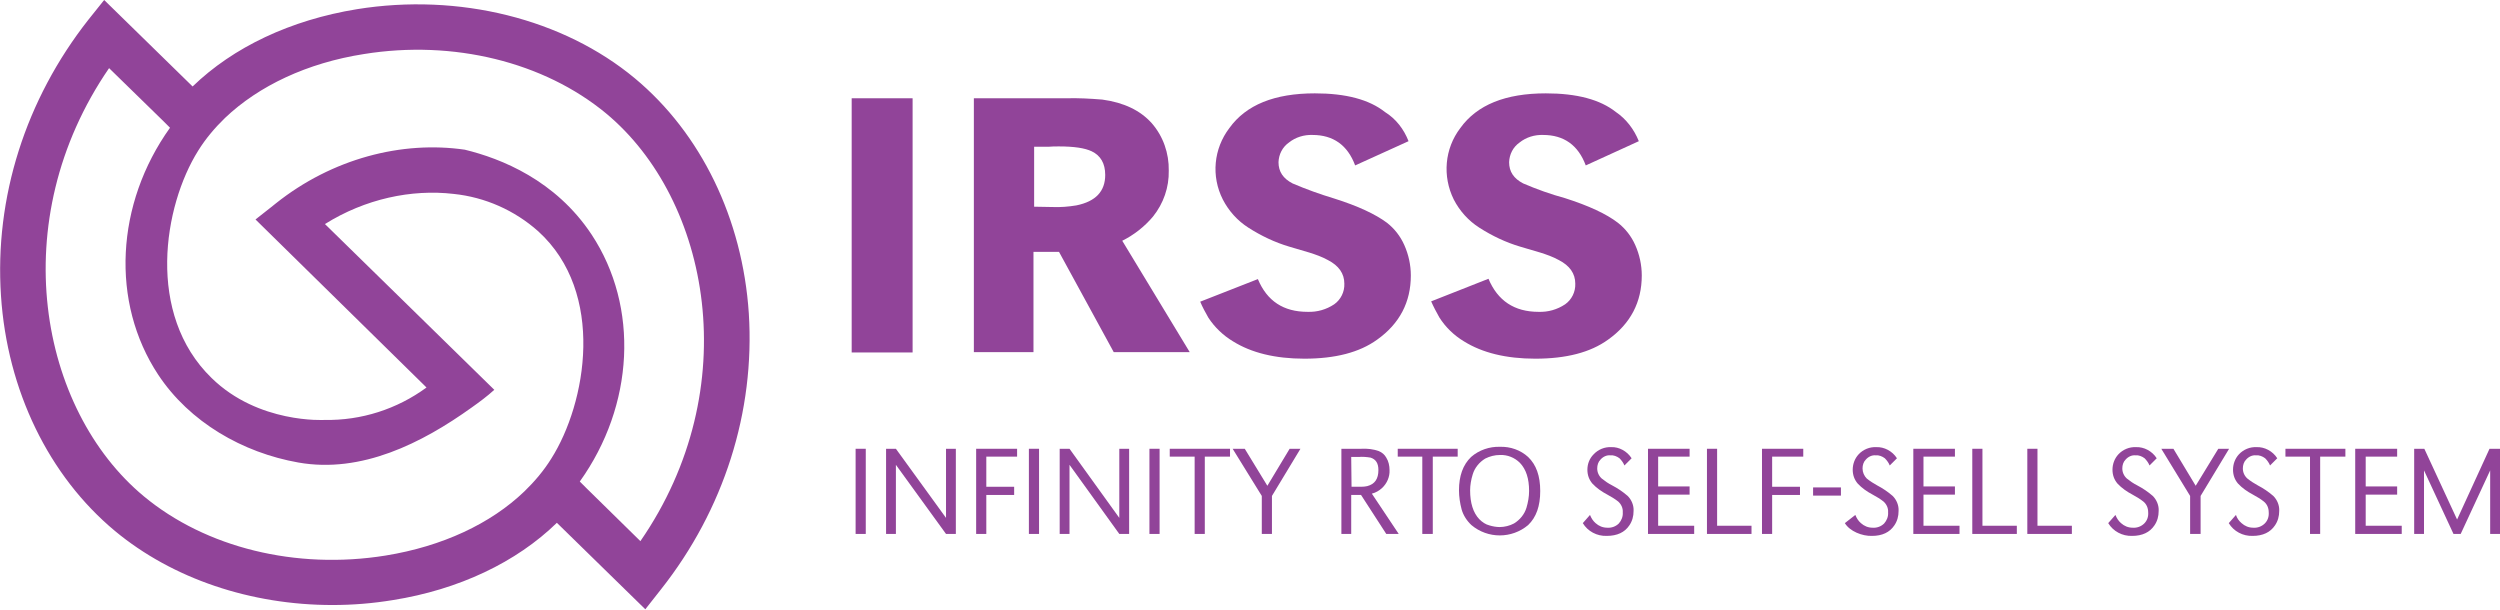
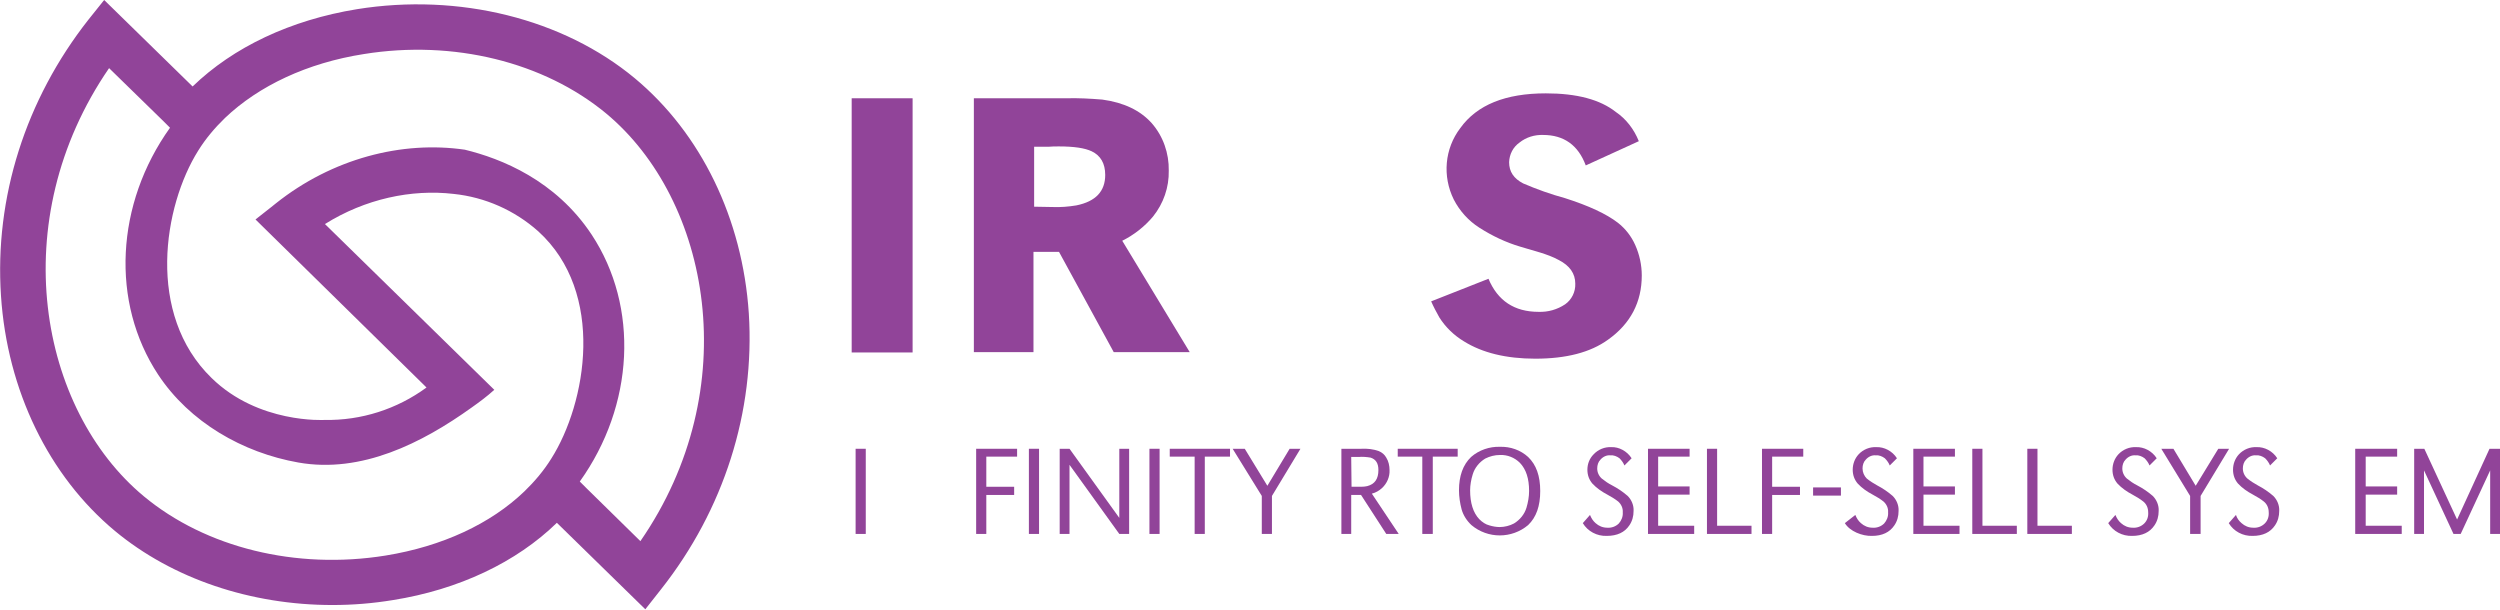
<svg xmlns="http://www.w3.org/2000/svg" version="1.1" id="Layer_1" x="0px" y="0px" viewBox="0 0 763.2 186.1" style="enable-background:new 0 0 763.2 186.1;" xml:space="preserve">
  <style type="text/css"> .st0{fill:#914499;} </style>
  <g id="Layer_2_1_">
    <g id="Layer_1-2">
      <path class="st0" d="M228.6,95.7c-1.9-28.9-14.6-55-34.8-71.8C171.9,5.7,140.1-2.2,109,2.8C88.7,6.1,71.2,14.4,58.8,26.4L31.8,0 L27,6C7.8,30.4-1.7,60.3,0.3,90.3c1.9,28.9,14.6,55,34.8,71.8c17.6,14.6,41.5,22.6,66.4,22.6c6.2,0,12.3-0.5,18.4-1.5 c20.2-3.2,37.8-11.6,50.1-23.6l27,26.4l4.8-6.1C221,155.6,230.5,125.7,228.6,95.7 M168.3,140c-2.3,3.7-5.1,7-8.2,10 c-10.3,9.9-25.1,16.8-42.4,19.6c-27.3,4.4-54.9-2.4-73.8-18.1C12,125,1.2,67.5,33.3,20.8L49.9,37l2,2 c-16.6,23.2-18.2,53.3-3.6,75.4c9.6,14.5,25.8,23.8,42.8,26.8c19.2,3.4,37.7-5.9,52.9-16.8c2.4-1.7,4.7-3.4,6.9-5.4L99.2,68.4 c12.3-7.7,26.4-10.7,39.3-9.2c9.6,1,18.6,5,25.8,11.4C185,89.4,179,123.1,168.3,140 M195.5,165.2L179,149l-2-2 c16.6-23.2,18.2-53.3,3.6-75.4c-11-16.6-27.6-23.2-38.7-25.9c-19.2-2.8-40.5,2.7-57.7,16.4l-1.5,1.2L78,67l51.6,50.7l0.6,0.6 c-9,6.6-19.9,10.1-31.1,9.9c-0.1,0-20.2,1.2-34.5-12.8C44.5,95.9,49.9,62.9,60.5,46c2.3-3.7,5.1-7,8.2-10 c10.3-9.8,25.1-16.8,42.4-19.5c27.3-4.4,54.9,2.4,73.9,18.1C216.8,61,227.7,118.6,195.5,165.2" />
      <rect x="260" y="30" class="st0" width="18.6" height="77.6" />
      <path class="st0" d="M297.3,107.6V30h28.2c3.7-0.1,7.3,0.1,11,0.4c6.6,0.9,11.6,3.3,15.1,7.2c3.5,4,5.3,9.2,5.2,14.5 c0.1,5.1-1.6,10-4.8,14c-2.6,3.1-5.8,5.6-9.4,7.4l20.6,34h-23.2l-16.7-30.6h-7.8v30.6H297.3z M315.7,63.1l5.6,0.1 c2.5,0.1,4.9-0.1,7.3-0.5c5.9-1.2,8.8-4.3,8.8-9.3c0-3.5-1.4-5.9-4.1-7.2c-2.1-1-5.4-1.5-10-1.5c-1.2,0-2.2,0-3.2,0.1h-4.4 L315.7,63.1z" />
-       <path class="st0" d="M430,43.1l-16.3,7.4c-2.3-6.2-6.7-9.3-13-9.3c-2.6-0.1-5.2,0.7-7.2,2.3c-2,1.4-3.1,3.6-3.2,6 c0,2.9,1.4,5,4.3,6.5c4.2,1.8,8.4,3.3,12.7,4.6c7.3,2.3,12.6,4.8,16.1,7.4c2.3,1.8,4.1,4.1,5.3,6.8c1.3,2.9,2,6.1,2,9.3 c0,8.1-3.4,14.7-10.3,19.6c-5.4,3.9-12.8,5.8-22.2,5.8c-8.9,0-16.2-1.8-21.8-5.3c-3-1.8-5.6-4.3-7.5-7.2c-0.9-1.6-1.8-3.2-2.5-4.9 l17.6-6.9c2.8,6.7,7.8,10,15.2,10c2.9,0.1,5.7-0.7,8.1-2.3c2-1.4,3.2-3.8,3.1-6.3c0-3.1-1.7-5.5-5-7.2c-1.8-1-3.8-1.7-5.7-2.3 l-6.1-1.8c-4.4-1.3-8.6-3.3-12.5-5.8c-3.3-2.1-6-5.1-7.8-8.6c-3.6-7.1-2.8-15.5,2-21.8c5.1-7.1,13.8-10.6,26.1-10.6 c9.5,0,16.6,1.9,21.4,5.7C426.2,36.3,428.6,39.5,430,43.1" />
      <path class="st0" d="M500.3,43.1l-16.2,7.4c-2.3-6.2-6.7-9.3-13-9.3c-2.6-0.1-5.2,0.7-7.2,2.3c-2,1.4-3.1,3.6-3.2,6 c0,2.9,1.4,5,4.3,6.5c4.2,1.8,8.4,3.3,12.8,4.5c7.2,2.3,12.6,4.8,16.1,7.5c2.3,1.8,4.1,4.1,5.3,6.8c1.3,2.9,2,6.1,2,9.3 c0,8.1-3.4,14.7-10.3,19.6c-5.4,3.9-12.8,5.8-22.2,5.8c-8.9,0-16.2-1.8-21.8-5.3c-3-1.8-5.6-4.3-7.5-7.3c-0.9-1.6-1.8-3.3-2.5-4.9 l17.5-6.9c2.8,6.7,7.9,10.1,15.3,10.1c2.9,0.1,5.7-0.7,8.1-2.3c2-1.4,3.2-3.8,3.1-6.3c0-3.1-1.7-5.5-5-7.2c-1.8-1-3.8-1.7-5.7-2.3 l-6.1-1.8c-4.4-1.3-8.6-3.3-12.5-5.8c-3.3-2.1-6-5.1-7.8-8.6c-3.5-7.1-2.8-15.5,2-21.8c5.1-7.1,13.8-10.6,26.1-10.6 c9.5,0,16.6,1.9,21.4,5.7C496.4,36.3,498.8,39.4,500.3,43.1" />
      <rect x="261.2" y="137" class="st0" width="3.1" height="26" />
-       <polygon class="st0" points="291.8,137 291.8,163 288.8,163 273.5,141.9 273.5,163 270.5,163 270.5,137 273.5,137 288.8,158.1 288.8,137 " />
      <polygon class="st0" points="301.1,148.6 309.6,148.6 309.6,151.1 301.1,151.1 301.1,163 298,163 298,137 310.5,137 310.5,139.4 301.1,139.4 " />
      <rect x="314.1" y="137" class="st0" width="3.1" height="26" />
      <polygon class="st0" points="344.7,137 344.7,163 341.7,163 326.5,141.9 326.5,163 323.5,163 323.5,137 326.5,137 341.7,158.1 341.7,137 " />
      <rect x="350.9" y="137" class="st0" width="3.1" height="26" />
      <polygon class="st0" points="367.8,139.4 367.8,163 364.7,163 364.7,139.4 357.1,139.4 357.1,137 375.5,137 375.5,139.4 " />
      <polygon class="st0" points="393.7,137 397,137 388.3,151.4 388.3,163 385.2,163 385.2,151.4 376.3,137 380,137 386.9,148.3 " />
      <path class="st0" d="M409.5,163v-26h6.1c1.8-0.1,3.6,0.1,5.3,0.7c1,0.4,1.8,1.1,2.3,2c0.7,1.1,1,2.5,1,3.8 c0.1,2.1-0.8,4.1-2.3,5.5c-0.9,0.8-1.9,1.4-3.1,1.7L427,163h-3.8l-7.7-11.9h-3V163H409.5z M412.6,148.6h2.3c0.8,0,1.6,0,2.5-0.2 c2.3-0.6,3.4-2.2,3.4-4.9c0-2.1-0.8-3.3-2.4-3.8c-1.2-0.2-2.4-0.3-3.6-0.2h-2.3L412.6,148.6z" />
      <polygon class="st0" points="437.4,139.4 437.4,163 434.2,163 434.2,139.4 426.7,139.4 426.7,137 445,137 445,139.4 " />
      <path class="st0" d="M457.9,136.4c3.2-0.1,6.3,1,8.6,3.1c2.5,2.4,3.7,5.8,3.7,10.4s-1.2,8-3.7,10.4c-5,4.2-12.3,4.2-17.3,0 c-1.4-1.3-2.5-3-3-4.8c-0.5-1.9-0.8-3.9-0.8-5.8c0-4.4,1.2-7.8,3.7-10.2C451.5,137.4,454.7,136.3,457.9,136.4 M457.9,138.9 c-1.6,0-3.1,0.4-4.5,1.1c-1.8,1.1-3.2,2.8-3.8,4.8c-0.5,1.6-0.8,3.3-0.8,4.9c0,3.8,0.9,6.8,2.8,8.8c0.9,0.9,1.9,1.6,3.1,1.9 c1,0.3,2.1,0.5,3.1,0.5c1.5,0,3.1-0.4,4.4-1.1c1.8-1.1,3.2-2.8,3.8-4.8c0.5-1.7,0.8-3.4,0.8-5.1c0-3.8-0.9-6.6-2.8-8.6 C462.4,139.7,460.2,138.8,457.9,138.9" />
      <path class="st0" d="M498.1,139.9l-2.2,2.2c-0.3-0.8-0.9-1.6-1.5-2.2c-0.8-0.6-1.8-1-2.8-0.9c-1.1-0.1-2.2,0.4-3,1.3 c-0.7,0.7-1,1.7-1,2.7c0,1.2,0.5,2.3,1.4,3.1c1,0.8,2,1.5,3.2,2.1c1.7,0.9,3.2,1.9,4.7,3.2c1.2,1.2,1.9,2.9,1.8,4.6 c0,1.6-0.4,3.1-1.3,4.4c-1.4,2.1-3.7,3.2-6.9,3.2c-3,0.1-5.8-1.4-7.3-3.9l2.2-2.5c0.4,1,0.9,1.8,1.7,2.5c1,0.9,2.2,1.4,3.6,1.4 c1.3,0.1,2.6-0.4,3.5-1.3c0.8-0.9,1.3-2.1,1.2-3.4c0.1-1.3-0.5-2.5-1.4-3.3c-1-0.8-2.2-1.5-3.3-2.1c-1.7-0.9-3.3-2-4.6-3.4 c-1-1.2-1.5-2.6-1.5-4.2c0-1.7,0.6-3.4,1.9-4.7c1.4-1.5,3.4-2.3,5.4-2.2C494.2,136.4,496.7,137.7,498.1,139.9" />
      <polygon class="st0" points="506.2,148.5 515.8,148.5 515.8,151 506.2,151 506.2,160.5 517.2,160.5 517.2,163 503.1,163 503.1,137 515.8,137 515.8,139.4 506.2,139.4 " />
      <polygon class="st0" points="524.2,137 524.2,160.5 534.7,160.5 534.7,163 521.1,163 521.1,137 " />
      <polygon class="st0" points="541,148.6 549.5,148.6 549.5,151.1 541,151.1 541,163 537.9,163 537.9,137 550.5,137 550.5,139.4 541,139.4 " />
      <path class="st0" d="M579.1,139.9l-2.2,2.2c-0.3-0.8-0.9-1.6-1.5-2.2c-0.8-0.6-1.8-1-2.8-0.9c-1.1-0.1-2.2,0.4-3,1.3 c-0.7,0.7-1,1.7-1,2.7c0,1.2,0.5,2.3,1.3,3.1c1,0.8,2.1,1.5,3.2,2.1c1.7,0.9,3.2,1.9,4.7,3.2c1.2,1.2,1.9,2.9,1.8,4.6 c0,1.6-0.4,3.1-1.3,4.4c-1.4,2.1-3.7,3.2-6.8,3.2c-3,0.1-6.8-1.4-8.3-3.9l3.2-2.5c0.4,1,0.9,1.8,1.7,2.5c1,0.9,2.2,1.4,3.6,1.4 c1.3,0.1,2.6-0.4,3.5-1.3c0.8-0.9,1.3-2.1,1.2-3.4c0.1-1.3-0.5-2.5-1.4-3.3c-1-0.8-2.2-1.5-3.3-2.1c-1.7-0.9-3.3-2-4.6-3.4 c-1-1.2-1.5-2.6-1.5-4.2c0-1.7,0.6-3.4,1.8-4.7c1.4-1.5,3.4-2.3,5.4-2.2C575.2,136.4,577.7,137.7,579.1,139.9" />
      <polygon class="st0" points="587.2,148.5 596.8,148.5 596.8,151 587.2,151 587.2,160.5 598.2,160.5 598.2,163 584.1,163 584.1,137 596.8,137 596.8,139.4 587.2,139.4 " />
      <polygon class="st0" points="605.2,137 605.2,160.5 615.7,160.5 615.7,163 602.1,163 602.1,137 " />
      <polygon class="st0" points="622,137 622,160.5 632.5,160.5 632.5,163 618.9,163 618.9,137 " />
      <path class="st0" d="M658.4,139.9l-2.2,2.2c-0.3-0.8-0.9-1.6-1.5-2.2c-0.8-0.6-1.8-1-2.8-0.9c-1.1-0.1-2.2,0.4-3,1.3 c-0.7,0.7-1,1.7-1,2.7c0,1.2,0.5,2.3,1.4,3.1c1,0.8,2,1.5,3.2,2.1c1.7,0.9,3.2,1.9,4.7,3.2c1.2,1.2,1.9,2.9,1.8,4.6 c0,1.6-0.4,3.1-1.3,4.4c-1.4,2.1-3.7,3.2-6.8,3.2c-3,0.1-5.8-1.4-7.3-3.9l2.2-2.5c0.4,1,0.9,1.8,1.7,2.5c1,0.9,2.2,1.4,3.6,1.4 c1.3,0.1,2.6-0.4,3.5-1.3c0.9-0.9,1.3-2.1,1.2-3.4c0-1.3-0.5-2.5-1.5-3.3c-1-0.8-2.2-1.5-3.3-2.1c-1.7-0.9-3.3-2-4.6-3.4 c-1-1.2-1.5-2.6-1.5-4.2c0-1.7,0.6-3.4,1.8-4.7c1.4-1.5,3.4-2.3,5.4-2.2C654.5,136.4,657,137.7,658.4,139.9" />
      <polygon class="st0" points="677.2,137 680.5,137 671.8,151.4 671.8,163 668.6,163 668.6,151.4 659.8,137 663.5,137 670.3,148.3 " />
      <path class="st0" d="M695.2,139.9l-2.2,2.2c-0.3-0.8-0.9-1.6-1.5-2.2c-0.8-0.6-1.8-1-2.8-0.9c-1.1-0.1-2.2,0.4-3,1.3 c-0.7,0.7-1,1.7-1,2.7c0,1.2,0.5,2.3,1.4,3.1c1,0.8,2.1,1.5,3.2,2.1c1.7,0.9,3.2,1.9,4.7,3.2c1.2,1.2,1.9,2.9,1.8,4.6 c0,1.6-0.4,3.1-1.3,4.4c-1.4,2.1-3.7,3.2-6.8,3.2c-3,0.1-5.8-1.4-7.3-3.9l2.2-2.5c0.3,1,0.9,1.8,1.7,2.5c1,0.9,2.2,1.4,3.6,1.4 c1.3,0.1,2.6-0.4,3.5-1.3c0.9-0.9,1.3-2.1,1.2-3.4c0-1.3-0.5-2.5-1.5-3.3c-1-0.8-2.2-1.5-3.3-2.1c-1.7-0.9-3.3-2-4.6-3.4 c-1-1.2-1.5-2.6-1.5-4.2c0-1.7,0.6-3.4,1.8-4.7c1.4-1.5,3.4-2.3,5.4-2.2C691.3,136.4,693.8,137.7,695.2,139.9" />
-       <polygon class="st0" points="708.3,139.4 708.3,163 705.2,163 705.2,139.4 697.7,139.4 697.7,137 716,137 716,139.4 " />
      <polygon class="st0" points="722.2,148.5 731.8,148.5 731.8,151 722.2,151 722.2,160.5 733.2,160.5 733.2,163 719,163 719,137 731.8,137 731.8,139.4 722.2,139.4 " />
      <polygon class="st0" points="763.2,137 763.2,163 760.2,163 760.2,143.6 751.2,163 749,163 740,143.6 740,163 737,163 737,137 740.1,137 750.1,158.6 760,137 " />
      <rect x="553.5" y="148.8" class="st0" width="8.5" height="2.5" />
    </g>
  </g>
</svg>